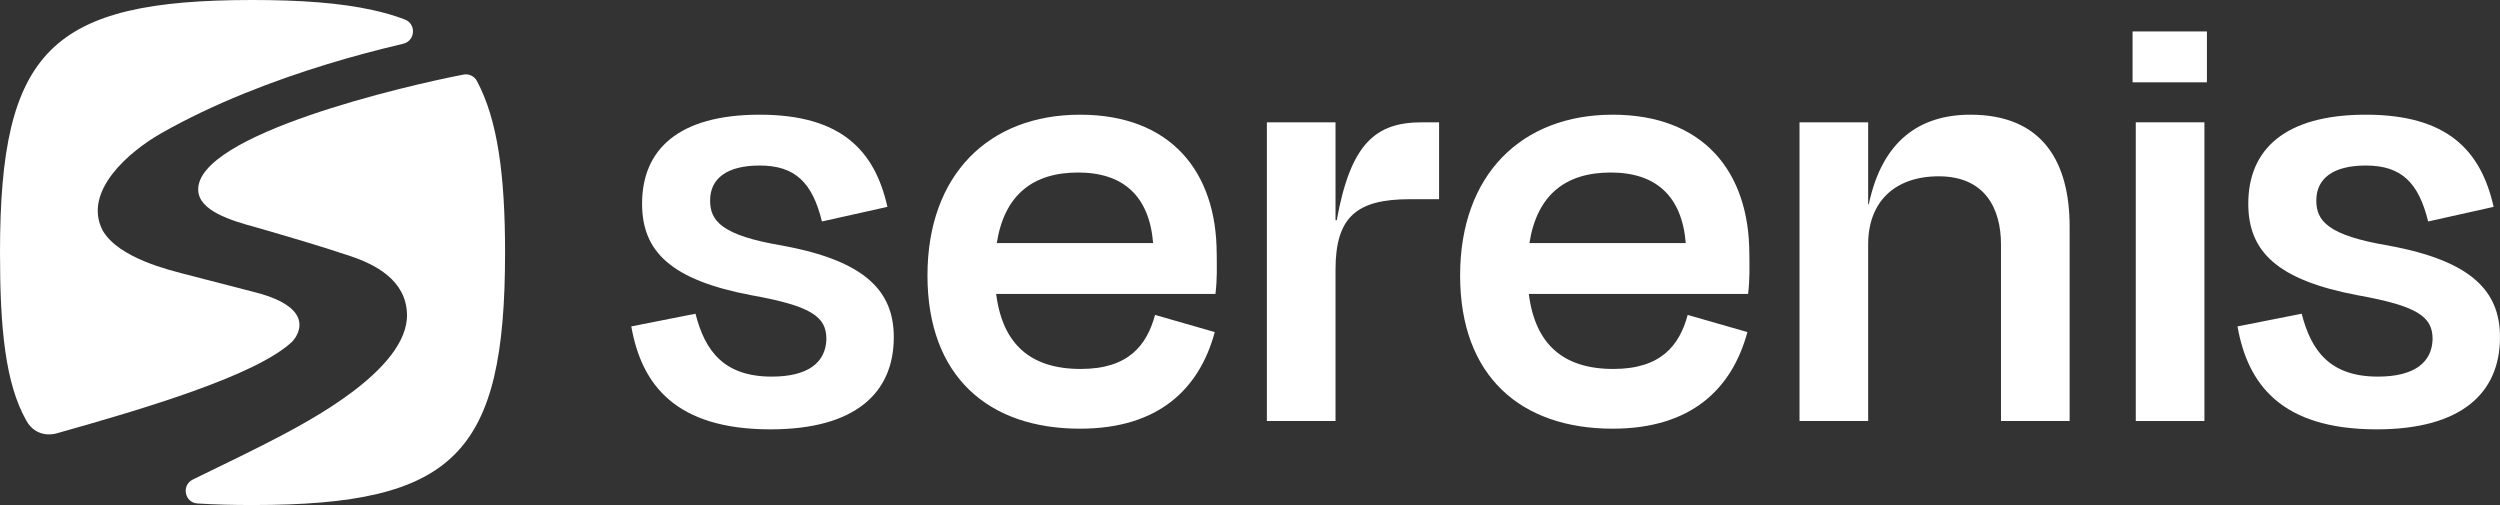
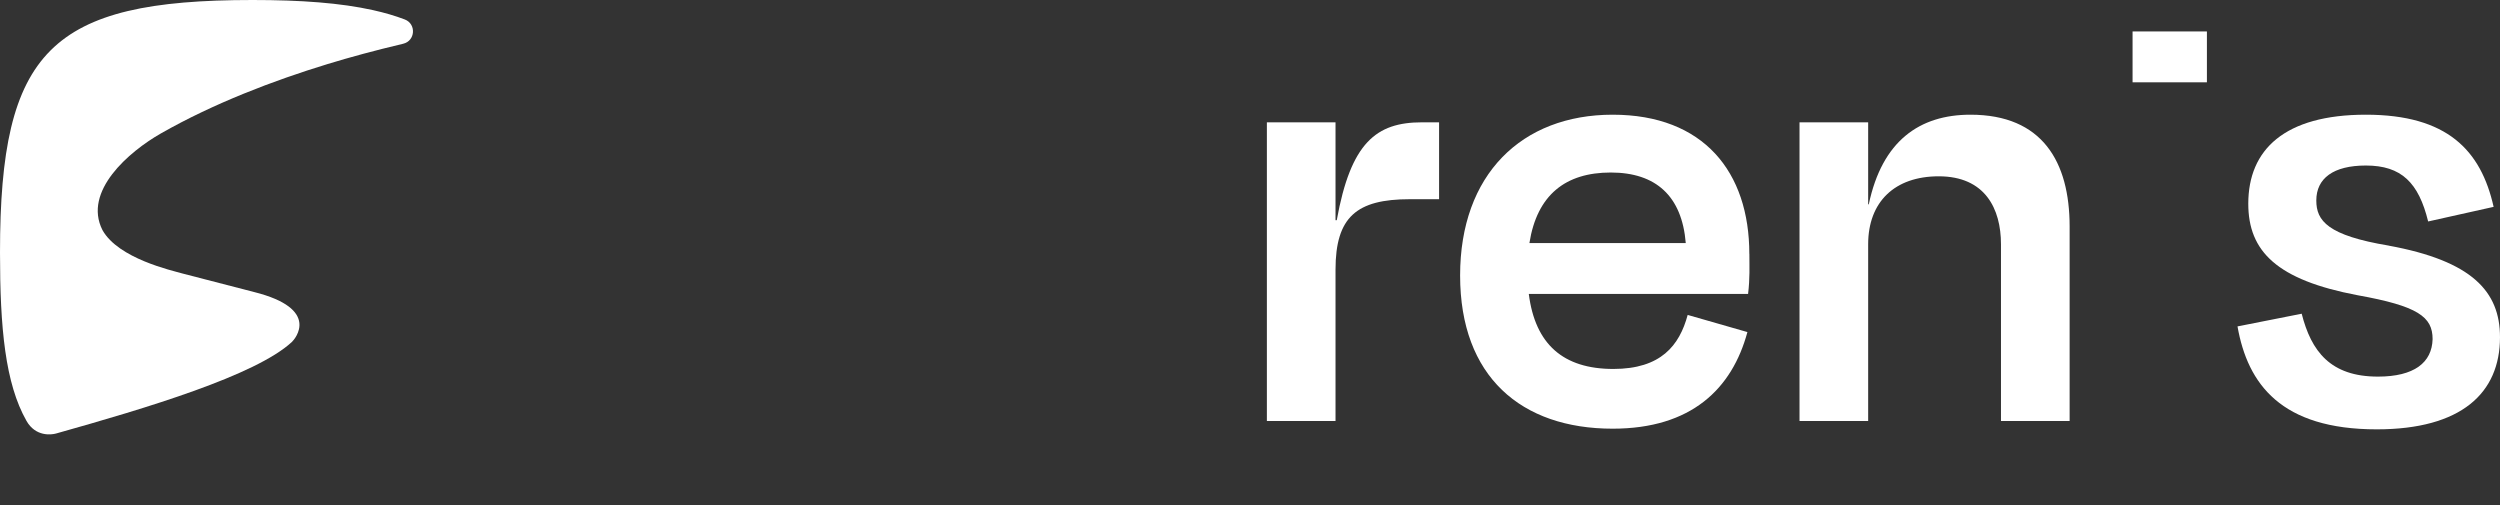
<svg xmlns="http://www.w3.org/2000/svg" id="Layer_1" data-name="Layer 1" viewBox="0 0 561.26 113.39">
  <rect x="0" y="0" width="561.26" height="113.39" fill="#333333" stroke="none" />
  <defs>
    <style>
      .cls-1 {
        fill: #fff;
      }
    </style>
  </defs>
  <path class="cls-1" d="M57.04,65.56l-16.04-4.15c-2.41-.69-14.43-3.35-18-9.76-4.41-8.72,5.96-17.61,13.13-21.7,11.83-6.74,25.3-11.87,37.38-15.56,5.06-1.55,10.84-3.11,16.8-4.52l.2-.05c2.74-.64,3-4.44.37-5.45-2.17-.83-4.54-1.52-7.11-2.09C76.51.66,67.58,0,56.69,0,11.34,0,0,11.34,0,56.69,0,73.65,1.17,86.07,5.94,94.48c2.04,3.6,5.59,3.14,6.63,2.85,20.38-5.72,44.87-13.07,52.94-20.54.78-.73,6.51-7.47-8.47-11.23Z" />
-   <path class="cls-1" d="M104.05,16.75c-12.57,2.39-60.15,13.43-59.55,26.01.22,4.55,7.23,6.73,13,8.28,7.48,2.18,13.79,3.99,21.15,6.45,5.52,1.85,12.49,5.34,12.72,12.98.39,12.59-22.98,24.52-28.84,27.64-3.79,2.02-12.37,6.23-19.23,9.54-2.62,1.26-1.87,5.2,1.03,5.38,3.81.24,7.92.35,12.37.35,45.35,0,56.69-11.34,56.69-56.69,0-17.44-1.68-29.85-6.33-38.52-.58-1.08-1.8-1.66-3.01-1.43Z" />
-   <path class="cls-1" d="M175.69,55.14c-13.7-2.28-16.27-5.56-16.27-10.13,0-4.99,3.85-7.85,11.13-7.85,7.99,0,11.84,3.85,13.98,12.56l14.7-3.28c-2.85-12.7-10.42-20.69-28.68-20.69s-26.4,7.85-26.4,19.98c0,10.7,6.42,17.12,24.54,20.55,13.56,2.43,16.84,4.85,16.84,9.85-.14,5.28-4.14,8.42-12.27,8.42-10.7,0-14.98-5.71-17.12-14.12l-14.41,2.85c2.28,12.98,9.84,23.11,31.25,23.11,18.98,0,27.68-8.13,27.68-20.69,0-10.27-6.28-17.12-24.97-20.55Z" />
-   <path class="cls-1" d="M273.15,57c0-18.41-10.27-31.25-30.68-31.25s-34.25,13.41-34.25,36.1,13.7,34.39,34.25,34.39c17.69,0,26.82-8.99,30.25-21.69l-13.41-3.85c-1.85,6.85-5.99,12.13-16.69,12.13-11.27,0-17.55-5.56-18.98-16.84h49.23c.43-3.57.29-6.14.29-8.85v-.14ZM223.78,54.57c1.71-10.84,8.13-15.84,18.26-15.84s15.98,5.28,16.84,15.84h-35.1Z" />
  <path class="cls-1" d="M300.12,49.43h-.29v-21.97h-15.41v67.06h15.41v-33.96c0-11.84,4.71-15.84,16.69-15.84h6.56v-17.26h-3.85c-10.27,0-15.98,4.57-19.12,21.97Z" />
  <path class="cls-1" d="M392.73,57c0-18.41-10.27-31.25-30.68-31.25s-34.25,13.41-34.25,36.1,13.7,34.39,34.25,34.39c17.69,0,26.82-8.99,30.25-21.69l-13.41-3.85c-1.85,6.85-5.99,12.13-16.69,12.13-11.27,0-17.55-5.56-18.98-16.84h49.23c.43-3.57.29-6.14.29-8.85v-.14ZM343.36,54.57c1.71-10.84,8.13-15.84,18.26-15.84s15.98,5.28,16.84,15.84h-35.1Z" />
  <path class="cls-1" d="M442.38,25.75c-11.41,0-19.83,5.85-22.83,20.12h-.14v-18.41h-15.41v67.06h15.41v-39.67c0-9.56,5.99-15.27,15.84-15.27,10.42,0,13.98,7.28,13.98,15.27v39.67h15.41v-43.66c0-14.55-6.13-25.11-22.26-25.11Z" />
  <rect class="cls-1" x="478.77" y="7.06" width="16.69" height="11.42" />
-   <rect class="cls-1" x="479.49" y="27.46" width="15.41" height="67.06" />
  <path class="cls-1" d="M536.29,55.14c-13.7-2.28-16.27-5.56-16.27-10.13,0-4.99,3.85-7.85,11.13-7.85,7.99,0,11.84,3.85,13.98,12.56l14.7-3.28c-2.85-12.7-10.42-20.69-28.68-20.69s-26.4,7.85-26.4,19.98c0,10.7,6.42,17.12,24.54,20.55,13.56,2.43,16.84,4.85,16.84,9.85-.14,5.28-4.14,8.42-12.27,8.42-10.7,0-14.98-5.71-17.12-14.12l-14.41,2.85c2.28,12.98,9.84,23.11,31.25,23.11,18.98,0,27.68-8.13,27.68-20.69,0-10.27-6.28-17.12-24.97-20.55Z" />
</svg>